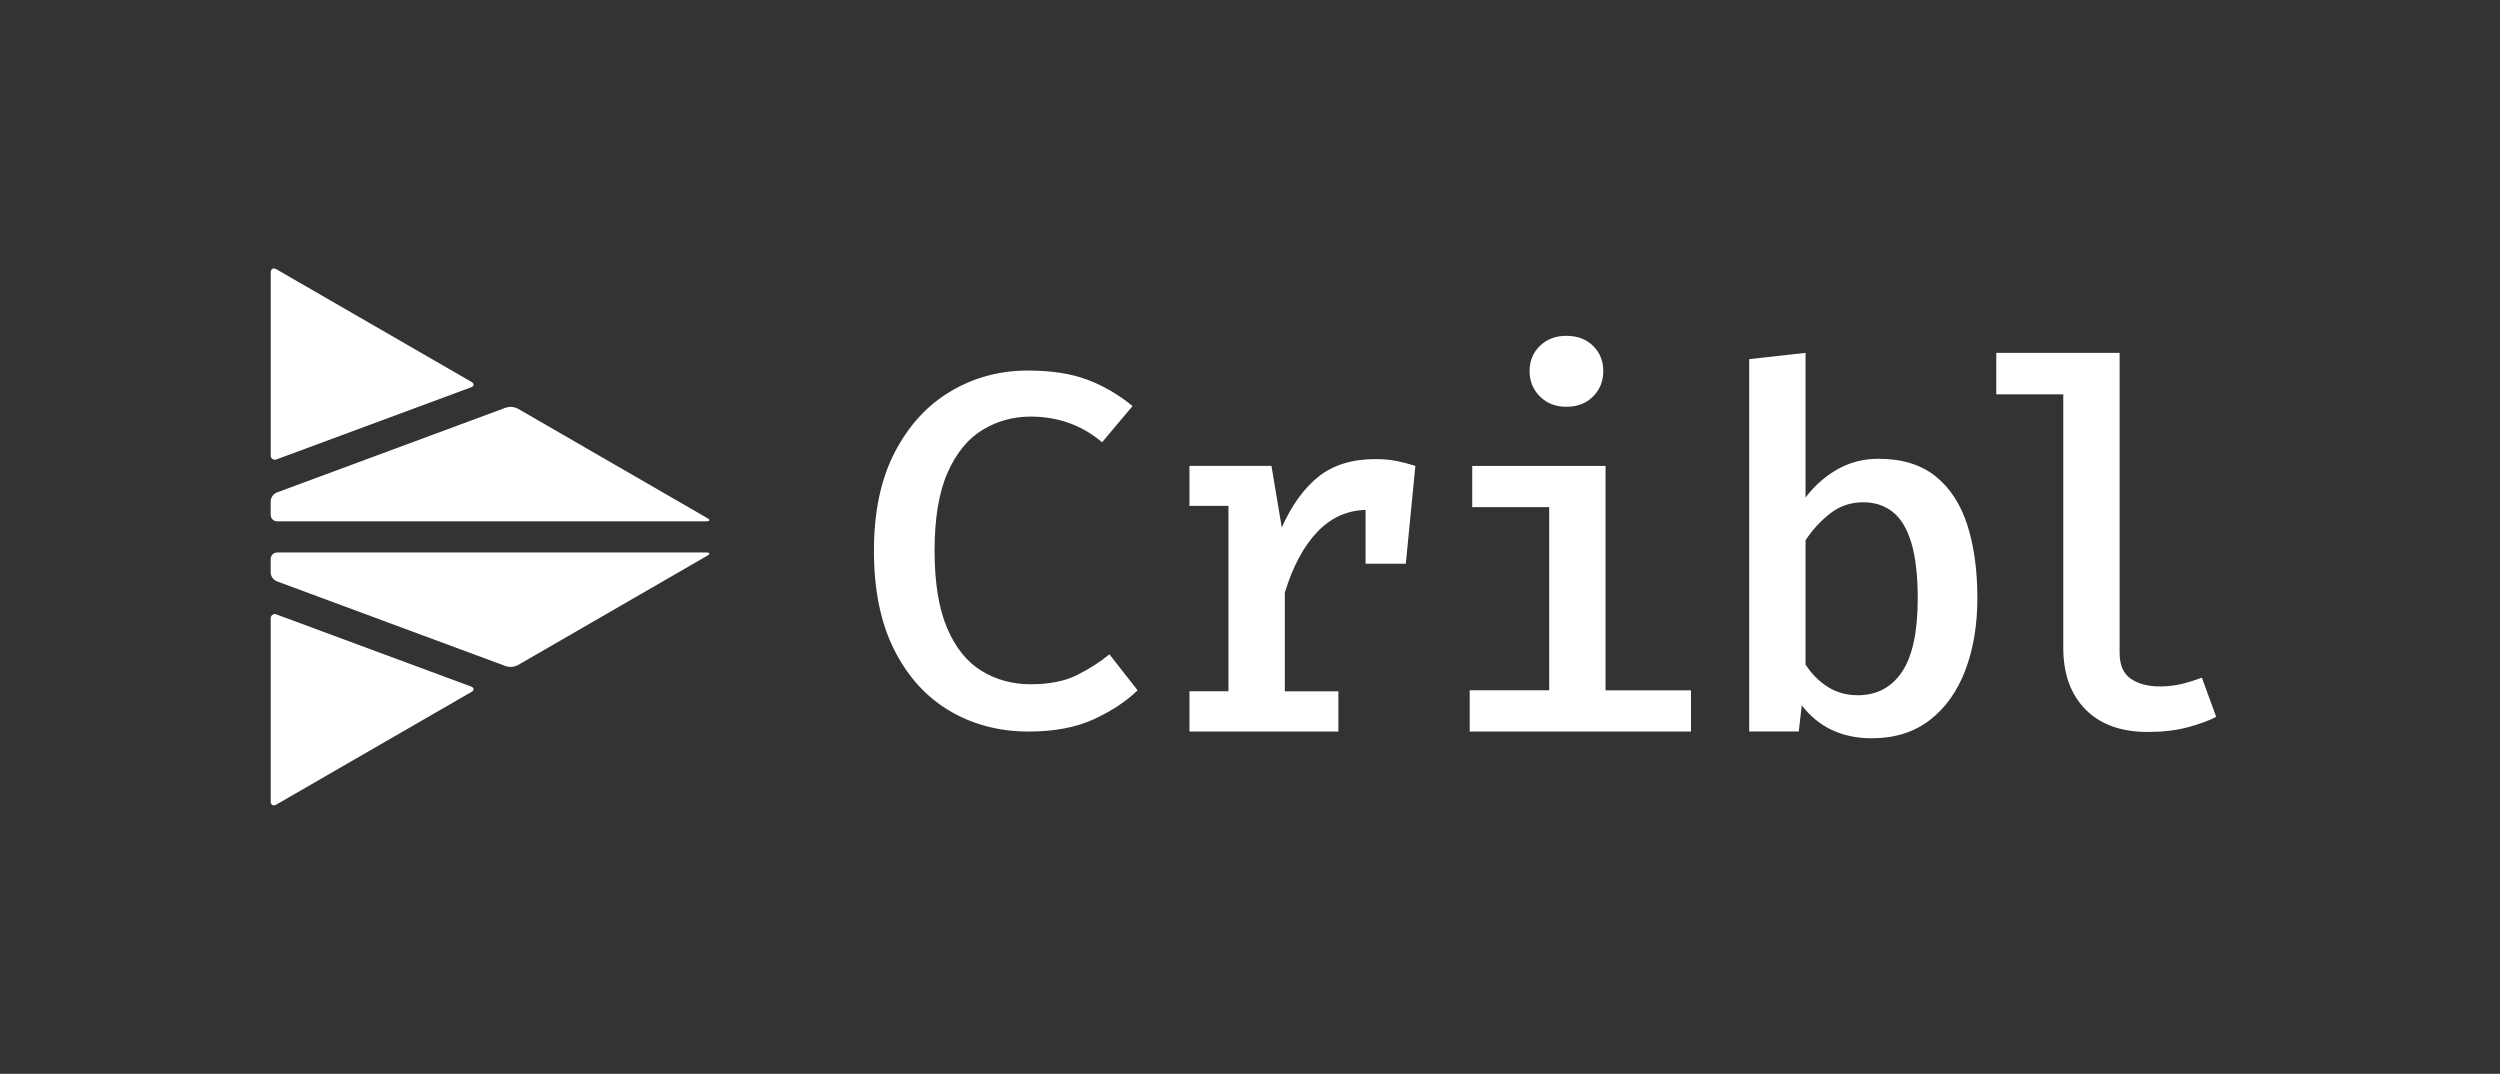
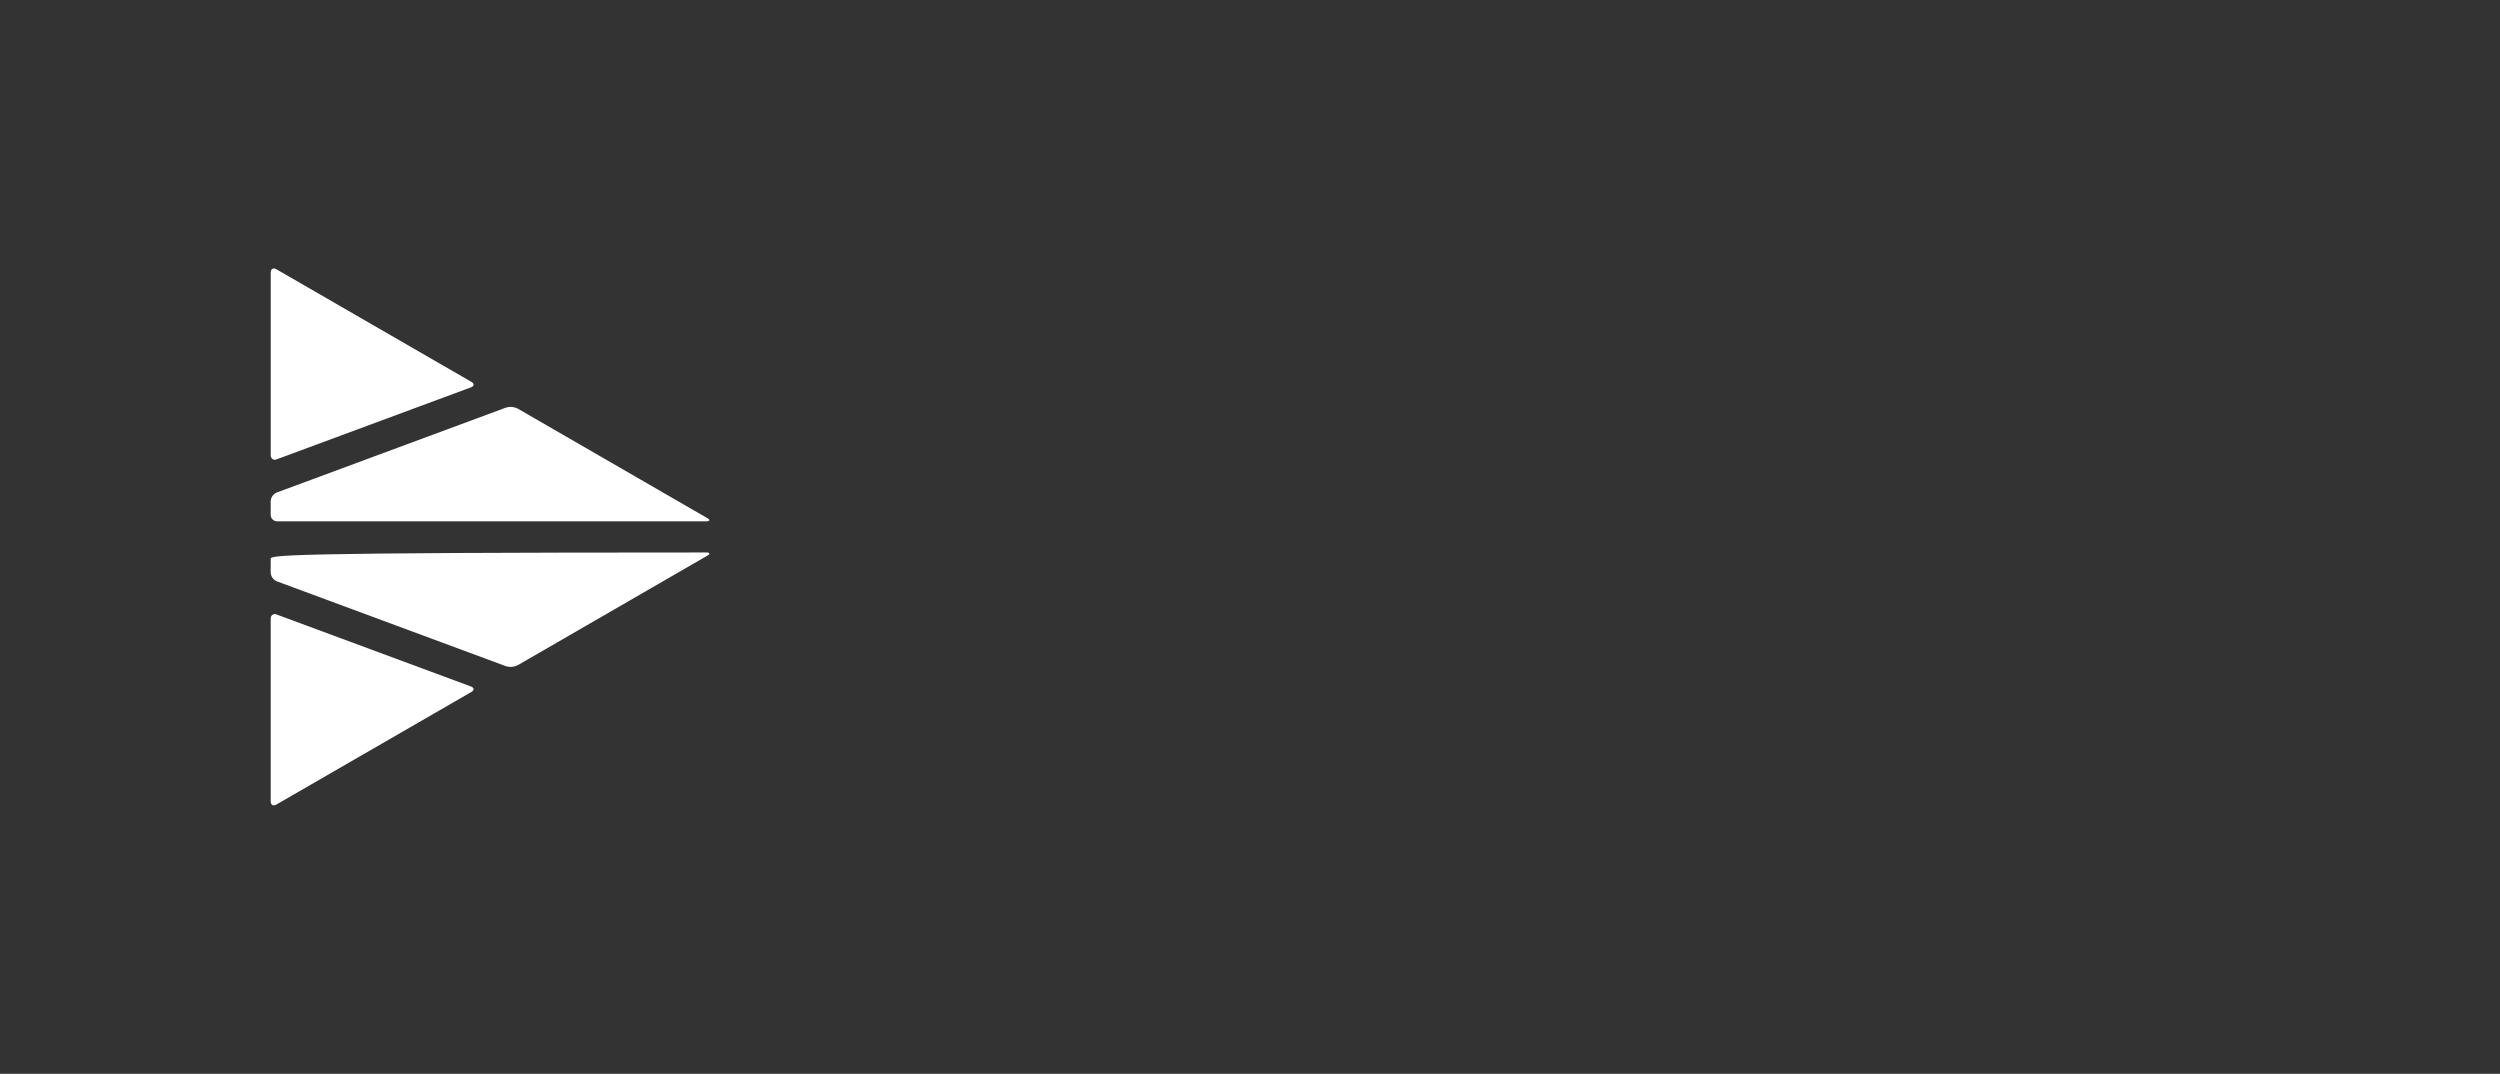
<svg xmlns="http://www.w3.org/2000/svg" width="149" height="64" viewBox="0 0 149 64" fill="none">
  <rect x="0" y="0" width="149" height="64" fill="#333333" stroke="none" />
  <g clip-path="url(#clip0_13936_31)">
-     <path d="M61.262 22.085C62.661 22.085 63.843 22.267 64.809 22.632C65.773 22.997 66.67 23.52 67.5 24.199L65.686 26.358C65.067 25.838 64.401 25.453 63.691 25.203C62.981 24.953 62.227 24.829 61.428 24.829C60.398 24.829 59.448 25.089 58.58 25.608C57.709 26.128 57.013 26.973 56.488 28.142C55.964 29.312 55.701 30.871 55.701 32.82C55.701 34.73 55.951 36.269 56.451 37.438C56.951 38.608 57.636 39.458 58.505 39.987C59.375 40.517 60.349 40.782 61.429 40.782C62.538 40.782 63.458 40.6 64.188 40.234C64.918 39.87 65.562 39.457 66.121 38.998L67.801 41.142C67.111 41.812 66.236 42.388 65.177 42.873C64.118 43.358 62.828 43.6 61.309 43.6C59.559 43.6 57.987 43.188 56.593 42.363C55.2 41.538 54.099 40.326 53.295 38.727C52.488 37.128 52.086 35.159 52.086 32.82C52.086 30.502 52.502 28.545 53.331 26.95C54.161 25.355 55.27 24.146 56.66 23.322C58.048 22.497 59.583 22.085 61.262 22.085ZM83.238 27.475C82.863 27.4 82.441 27.362 81.972 27.362C80.592 27.362 79.465 27.71 78.59 28.404C77.716 29.099 76.984 30.111 76.394 31.44L75.779 27.767H70.892V30.151H73.216V41.201H70.892V43.6H79.768V41.202H76.575V35.324C77.054 33.745 77.712 32.526 78.546 31.666C79.347 30.841 80.296 30.423 81.388 30.39V33.6H83.786L84.356 27.768C83.985 27.648 83.613 27.55 83.238 27.475ZM95.691 27.768V41.142H100.783V43.6H87.594V41.141H92.332V30.226H87.745V27.768H95.691ZM93.352 20.015C94.011 20.015 94.544 20.216 94.949 20.616C95.354 21.015 95.556 21.515 95.556 22.115C95.556 22.715 95.354 23.22 94.949 23.629C94.544 24.039 94.011 24.244 93.352 24.244C92.713 24.244 92.188 24.039 91.778 23.629C91.368 23.22 91.163 22.714 91.163 22.115C91.163 21.515 91.368 21.015 91.778 20.616C92.188 20.216 92.713 20.015 93.352 20.015ZM107.61 29.652C108.159 28.932 108.802 28.368 109.537 27.958C110.272 27.548 111.079 27.343 111.959 27.343C113.347 27.343 114.475 27.686 115.339 28.37C116.204 29.055 116.838 30.02 117.244 31.264C117.648 32.509 117.851 33.97 117.851 35.65C117.851 37.259 117.61 38.693 117.131 39.952C116.651 41.212 115.944 42.202 115.009 42.921C114.075 43.64 112.923 44 111.553 44C109.784 44 108.395 43.346 107.385 42.036L107.206 43.596H104.252V21.405L107.611 21.03L107.61 29.652ZM110.714 41.436C111.853 41.436 112.735 40.971 113.36 40.042C113.984 39.112 114.297 37.653 114.297 35.664C114.297 34.314 114.172 33.217 113.922 32.372C113.672 31.528 113.305 30.91 112.82 30.521C112.335 30.131 111.743 29.936 111.044 29.936C110.294 29.936 109.635 30.162 109.065 30.611C108.495 31.061 108.011 31.591 107.611 32.2V39.607C107.981 40.177 108.428 40.624 108.953 40.949C109.477 41.274 110.064 41.436 110.714 41.436ZM126.329 21.03V38.902C126.329 39.632 126.551 40.15 126.996 40.454C127.441 40.759 128.018 40.912 128.728 40.912C129.187 40.912 129.622 40.862 130.032 40.762C130.442 40.662 130.842 40.537 131.232 40.387L132.086 42.726C131.616 42.965 131.039 43.175 130.355 43.355C129.67 43.535 128.888 43.625 128.008 43.625C126.418 43.625 125.182 43.178 124.297 42.283C123.413 41.389 122.971 40.162 122.971 38.602V23.504H118.978V21.03H126.329Z" fill="white" />
    <path d="M28.098 22.761C28.28 22.866 28.268 23.012 28.07 23.086L16.494 27.374C16.371 27.436 16.221 27.386 16.16 27.262C16.139 27.22 16.13 27.172 16.136 27.125V16.236C16.136 16.026 16.285 15.94 16.468 16.045L28.098 22.761ZM30.852 24.35C30.637 24.242 30.39 24.22 30.161 24.291L16.492 29.355C16.284 29.444 16.144 29.644 16.133 29.871V30.688C16.134 30.899 16.305 31.07 16.515 31.07H42.105C42.316 31.07 42.339 30.984 42.156 30.88L30.852 24.35Z" fill="white" />
    <path d="M16.466 47.955C16.284 48.061 16.134 47.974 16.134 47.764V36.875C16.129 36.828 16.138 36.78 16.159 36.738C16.22 36.615 16.37 36.565 16.493 36.626L28.069 40.915C28.267 40.988 28.279 41.133 28.096 41.239L16.466 47.955Z" fill="white" />
-     <path d="M42.156 33.118C42.338 33.015 42.315 32.928 42.104 32.928H16.515C16.304 32.929 16.134 33.1 16.133 33.311V34.128C16.144 34.355 16.284 34.554 16.492 34.644L30.161 39.708C30.39 39.779 30.637 39.757 30.852 39.649L42.156 33.118Z" fill="white" />
+     <path d="M42.156 33.118C42.338 33.015 42.315 32.928 42.104 32.928C16.304 32.929 16.134 33.1 16.133 33.311V34.128C16.144 34.355 16.284 34.554 16.492 34.644L30.161 39.708C30.39 39.779 30.637 39.757 30.852 39.649L42.156 33.118Z" fill="white" />
  </g>
  <defs>
    <clipPath id="clip0_13936_31">
      <rect width="116" height="32" fill="white" transform="translate(16.133 16)" />
    </clipPath>
  </defs>
</svg>